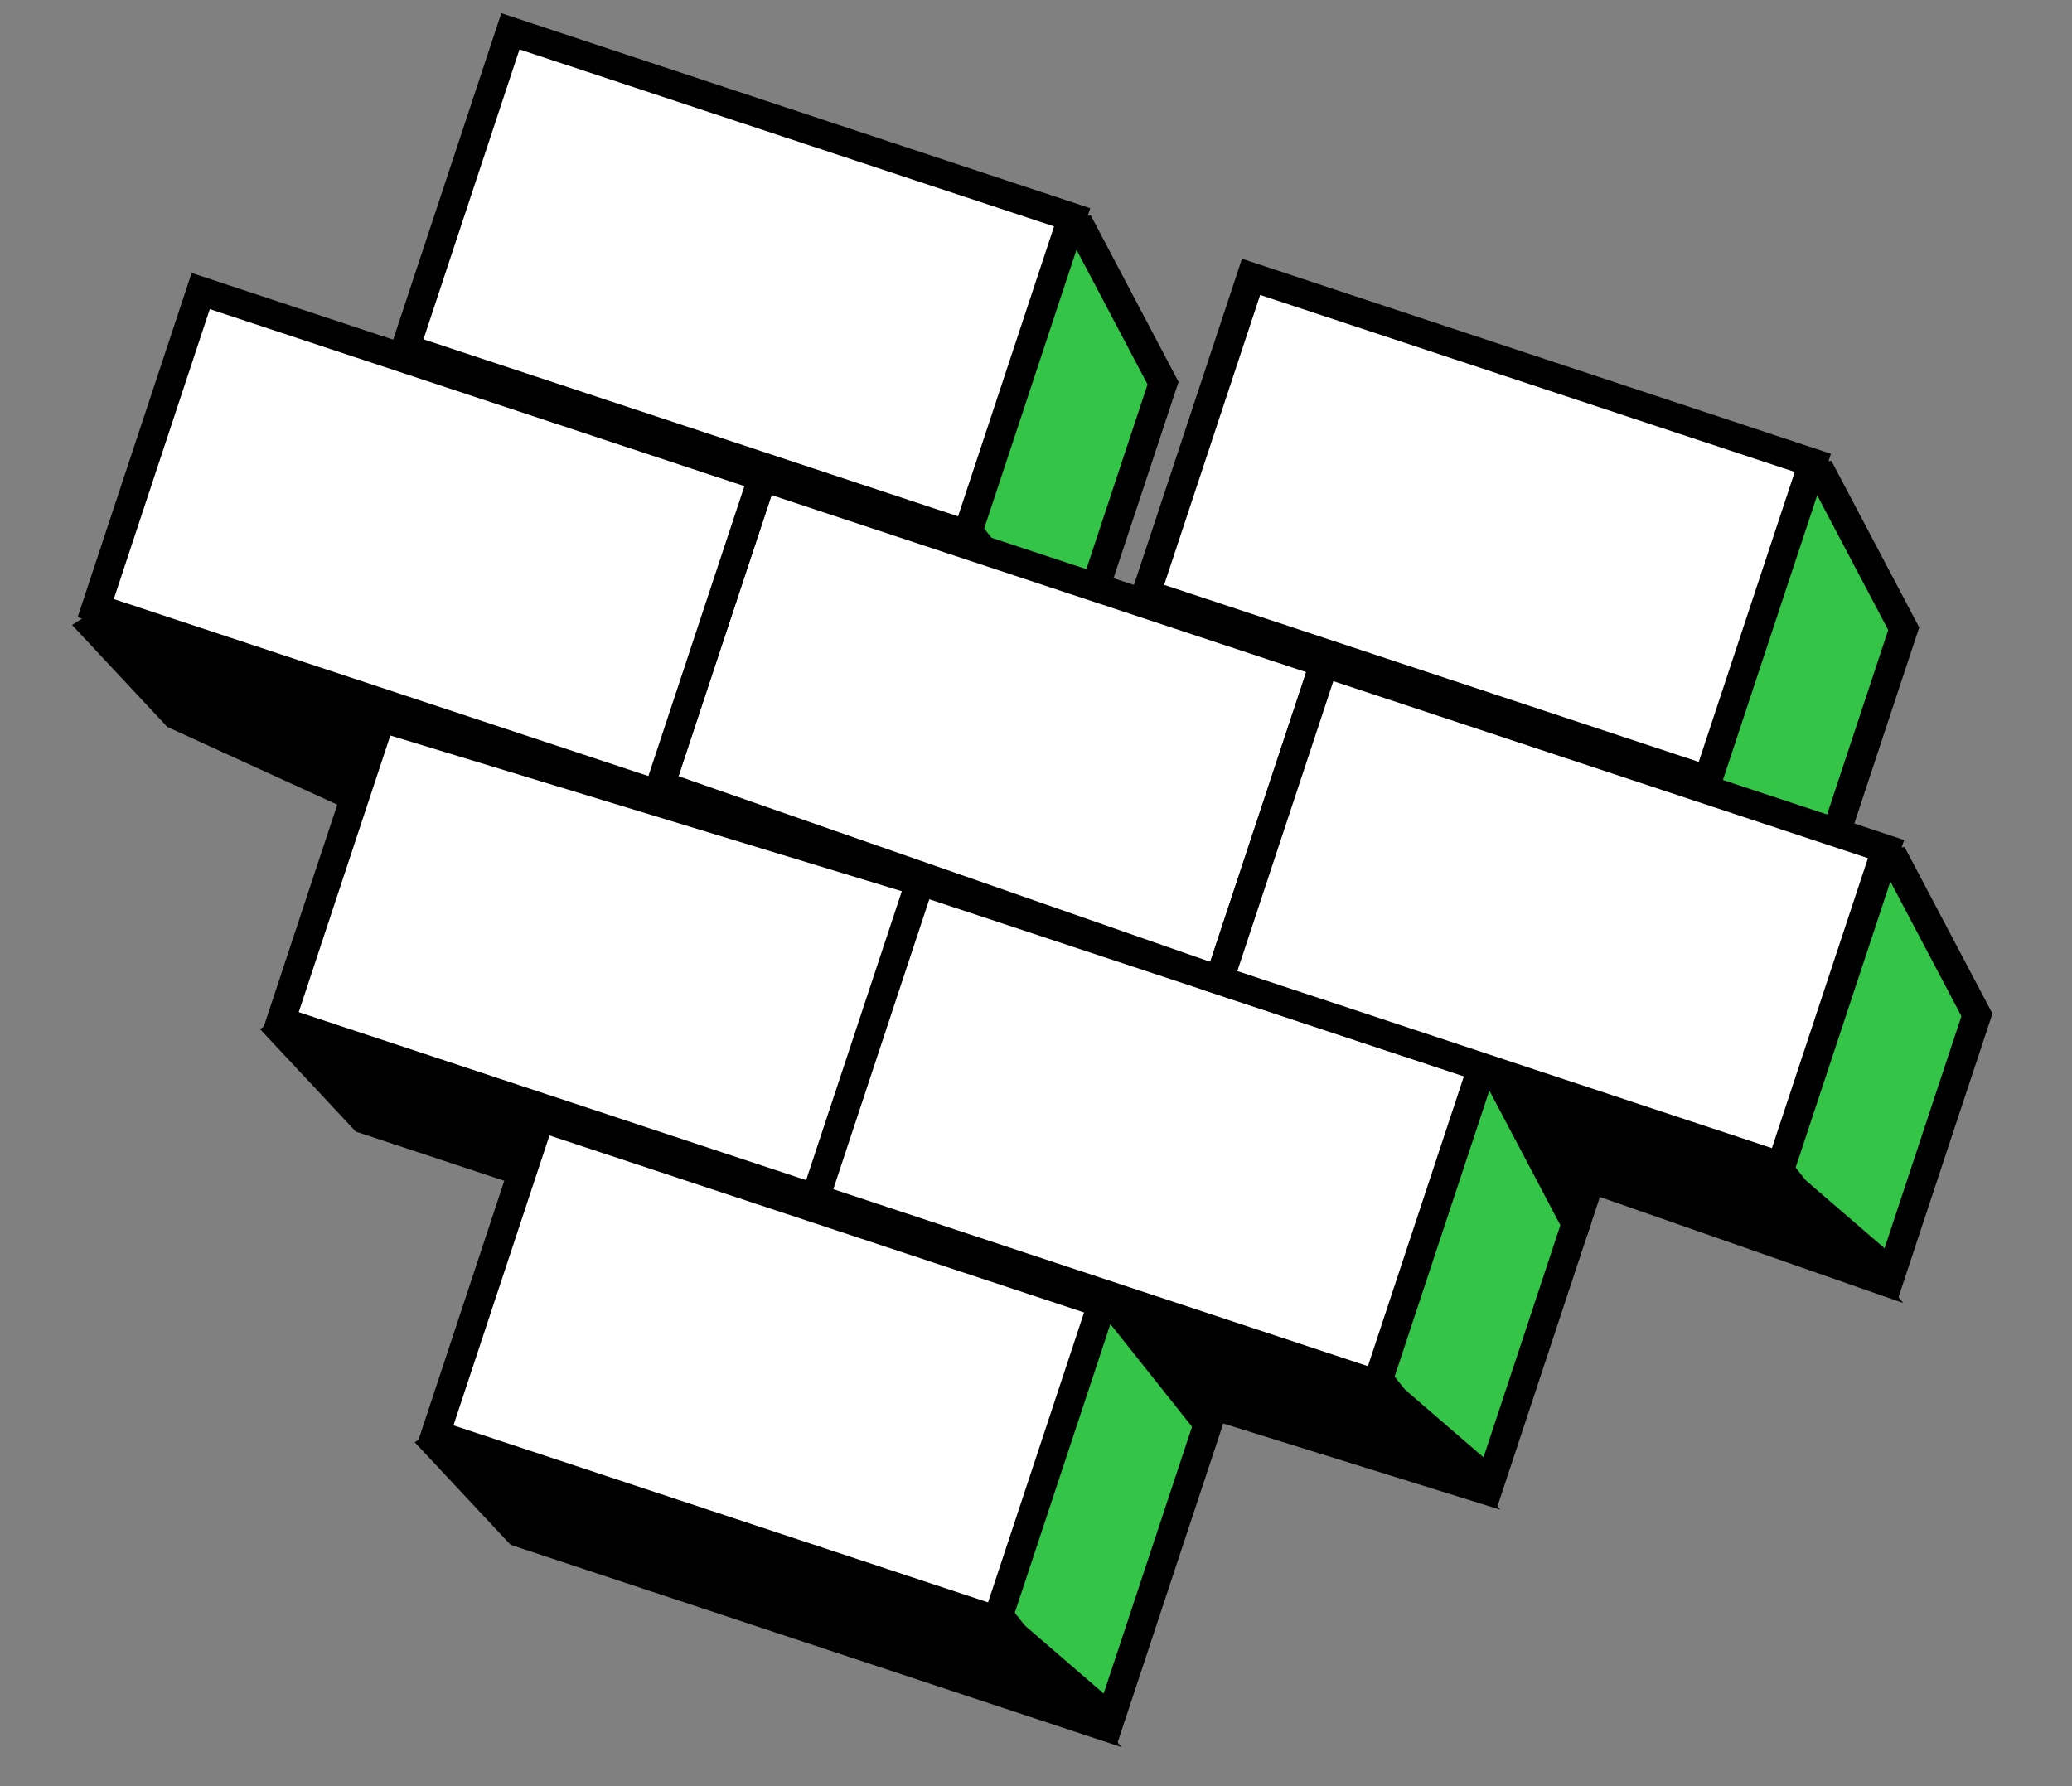
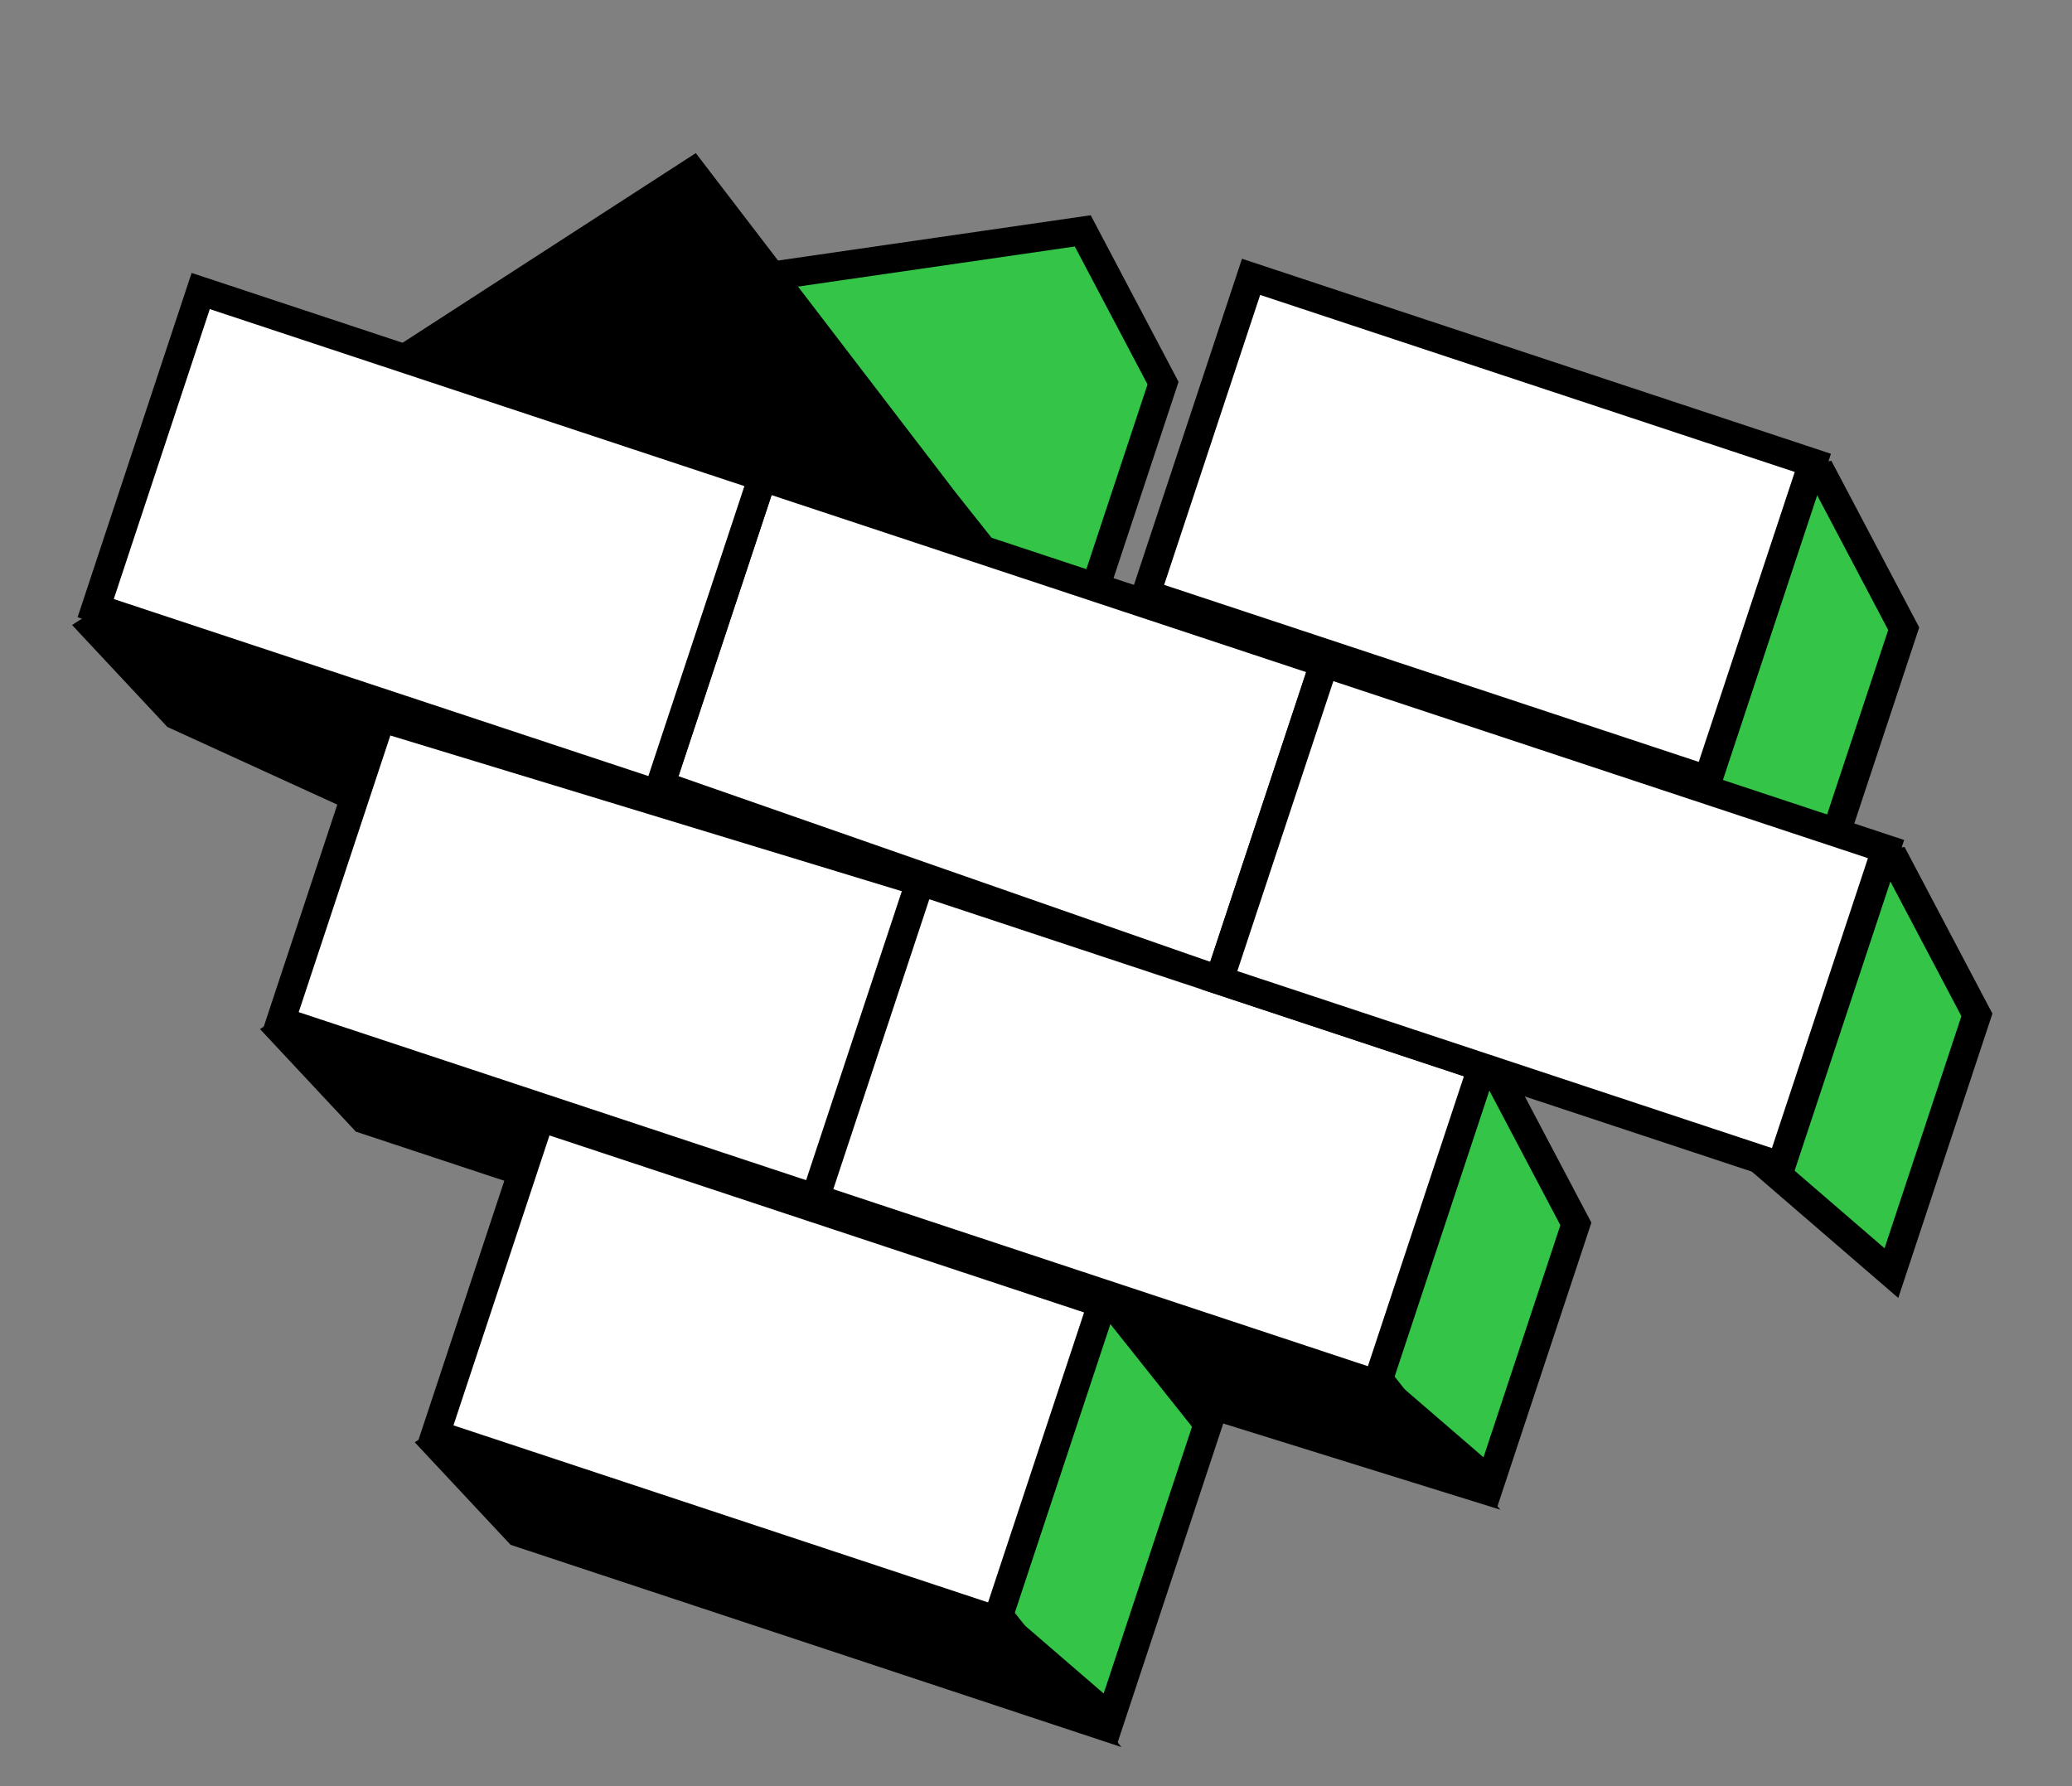
<svg xmlns="http://www.w3.org/2000/svg" width="174" height="150" viewBox="0 0 174 150" fill="none">
  <rect x="0" y="0" width="174" height="150" fill="#808080" stroke="none" />
  <path d="M158.834 106.916L166.015 85.23L159.273 72.443L124.684 77.454L158.834 106.916Z" fill="#33C448" stroke="black" stroke-width="2.405" />
  <path d="M152.687 74.484L159.868 52.798L153.126 40.011L118.537 45.022L152.687 74.484Z" fill="#33C448" stroke="black" stroke-width="2.405" />
  <path d="M90.488 53.861L97.669 32.175L90.927 19.388L56.339 24.399L90.488 53.861Z" fill="#33C448" stroke="black" stroke-width="2.405" />
-   <path d="M64.481 75.673L71.662 53.987L64.919 41.2L30.331 46.211L64.481 75.673Z" fill="#33C448" stroke="black" stroke-width="2.405" />
-   <path d="M102.264 83.962L109.122 91.299L132.589 102.026L133.597 98.982L156.299 106.922L147.659 96.039L126.44 68.326L102.264 83.962Z" fill="black" stroke="black" stroke-width="2.405" />
  <path d="M96.118 51.531L102.976 58.868L126.443 69.594L127.451 66.55L150.152 74.49L141.513 63.608L120.293 35.894L96.118 51.531Z" fill="black" stroke="black" stroke-width="2.405" />
  <path d="M33.975 30.108L40.833 37.445L64.3 48.171L65.308 45.127L88.01 53.067L79.37 42.185L58.151 14.471L33.975 30.108Z" fill="black" stroke="black" stroke-width="2.405" />
  <path d="M7.912 52.717L14.77 60.054L38.237 70.78L39.245 67.737L61.946 75.676L53.307 64.794L32.087 37.081L7.912 52.717Z" fill="black" stroke="black" stroke-width="2.405" />
-   <path d="M80.263 109.607L87.444 87.921L80.702 75.134L46.113 80.145L80.263 109.607Z" fill="#33C448" stroke="black" stroke-width="2.405" />
+   <path d="M80.263 109.607L87.444 87.921L46.113 80.145L80.263 109.607Z" fill="#33C448" stroke="black" stroke-width="2.405" />
  <path d="M111.909 90.533L119.09 68.847L112.348 56.06L77.759 61.071L111.909 90.533Z" fill="#33C448" stroke="black" stroke-width="2.405" />
  <path d="M125.156 124.471L132.337 102.786L125.595 89.999L91.007 95.01L125.156 124.471Z" fill="#33C448" stroke="black" stroke-width="2.405" />
  <path d="M30.552 93.988L77.728 109.61L47.869 71.015L23.694 86.651L30.552 93.988Z" fill="black" stroke="black" stroke-width="2.405" />
  <path d="M68.651 69.452L112.786 85.333L104.404 76.225L61.615 62.652L68.651 69.452Z" fill="black" stroke="black" stroke-width="2.405" />
  <path d="M68.587 101.518L75.446 108.855L98.913 119.581L101.571 117.928L122.622 124.477L113.982 113.595L92.763 85.882L68.587 101.518Z" fill="black" stroke="black" stroke-width="2.405" />
  <path d="M32.007 60.274L79.561 74.754L70.742 101.386L23.566 85.764L32.007 60.274Z" fill="white" stroke="black" stroke-width="2.405" />
  <path d="M64.031 40.059L111.208 55.681L102.389 82.313L55.464 65.93L64.031 40.059Z" fill="white" stroke="black" stroke-width="2.405" />
  <rect x="77.278" y="73.999" width="49.696" height="28.054" transform="rotate(18.322 77.278 73.999)" fill="white" stroke="black" stroke-width="2.405" />
  <path d="M93.259 144.306L101.448 119.577L93.698 109.833L59.109 114.844L93.259 144.306Z" fill="#33C448" stroke="black" stroke-width="2.405" />
  <path d="M43.547 128.689L90.723 144.311L82.084 133.429L60.865 105.716L36.689 121.352L43.547 128.689Z" fill="black" stroke="black" stroke-width="2.405" />
  <rect x="45.38" y="93.834" width="49.696" height="28.054" transform="rotate(18.322 45.38 93.834)" fill="white" stroke="black" stroke-width="2.405" />
  <rect x="111.207" y="55.683" width="49.696" height="28.054" transform="rotate(18.322 111.207 55.683)" fill="white" stroke="black" stroke-width="2.405" />
  <rect x="105.061" y="23.249" width="49.696" height="28.054" transform="rotate(18.322 105.061 23.249)" fill="white" stroke="black" stroke-width="2.405" />
-   <rect x="42.861" y="2.627" width="49.696" height="28.054" transform="rotate(18.322 42.861 2.627)" fill="white" stroke="black" stroke-width="2.405" />
  <rect x="16.855" y="24.439" width="49.696" height="28.054" transform="rotate(18.322 16.855 24.439)" fill="white" stroke="black" stroke-width="2.405" />
</svg>